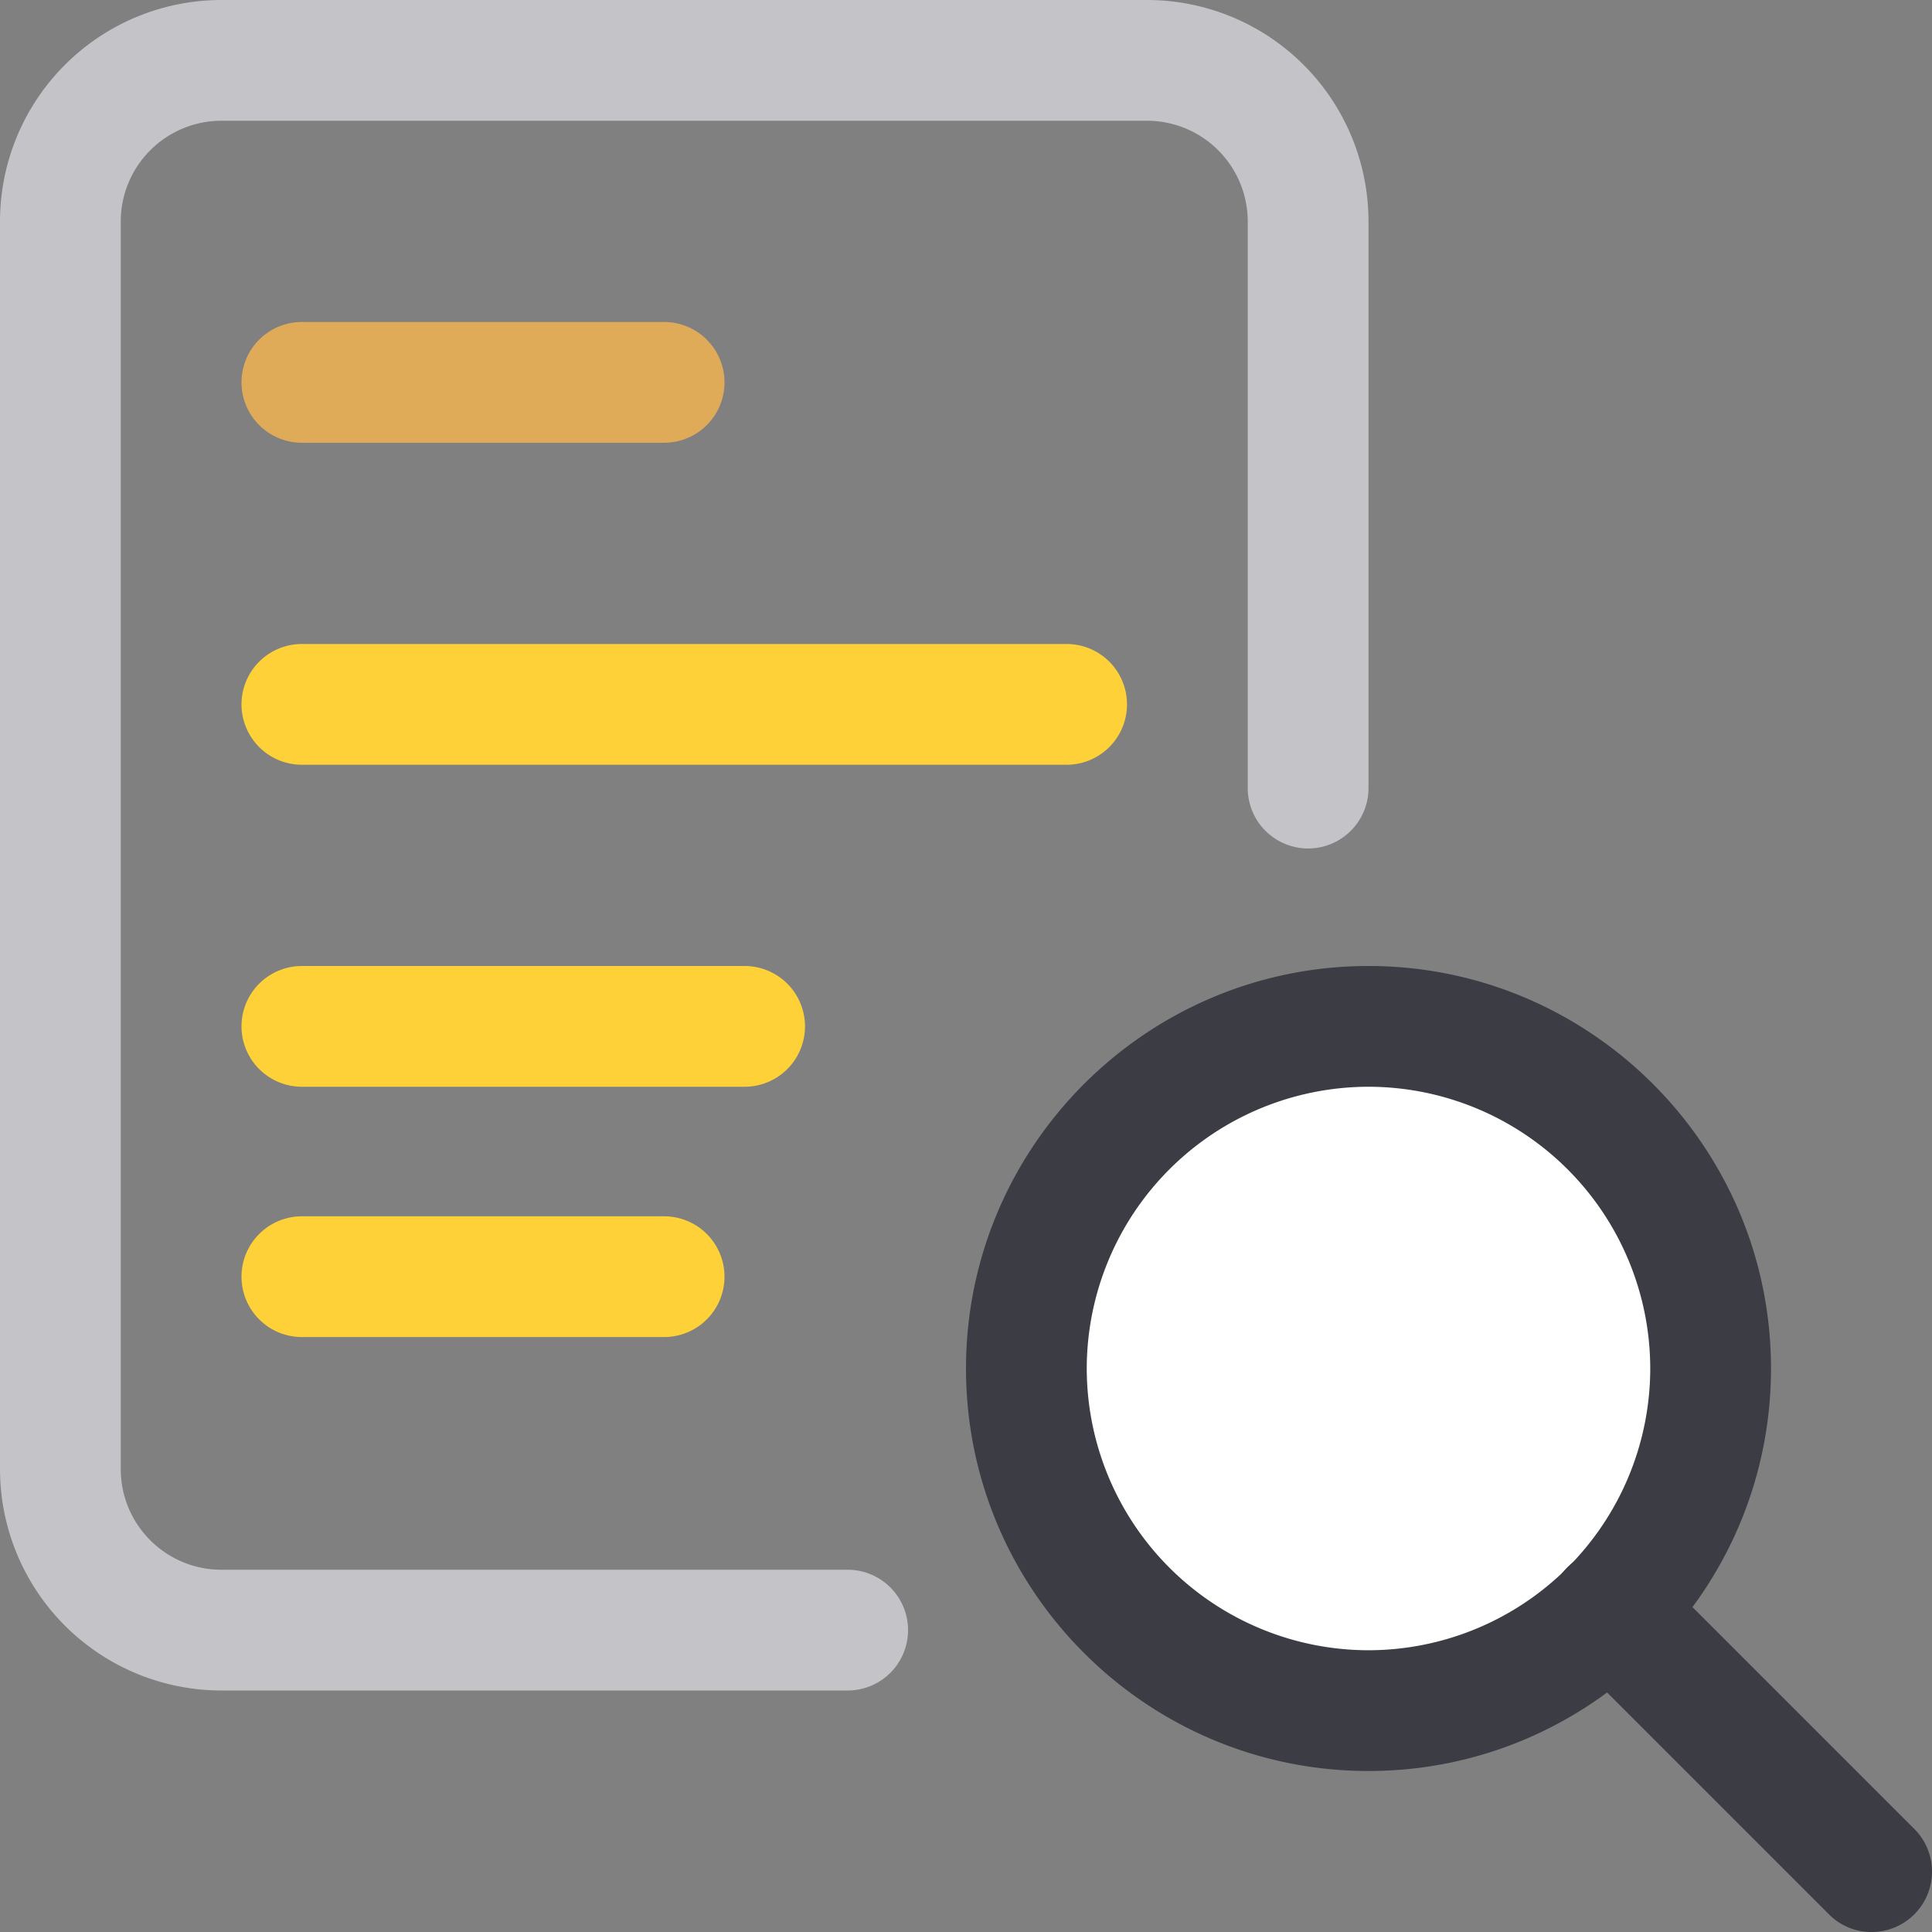
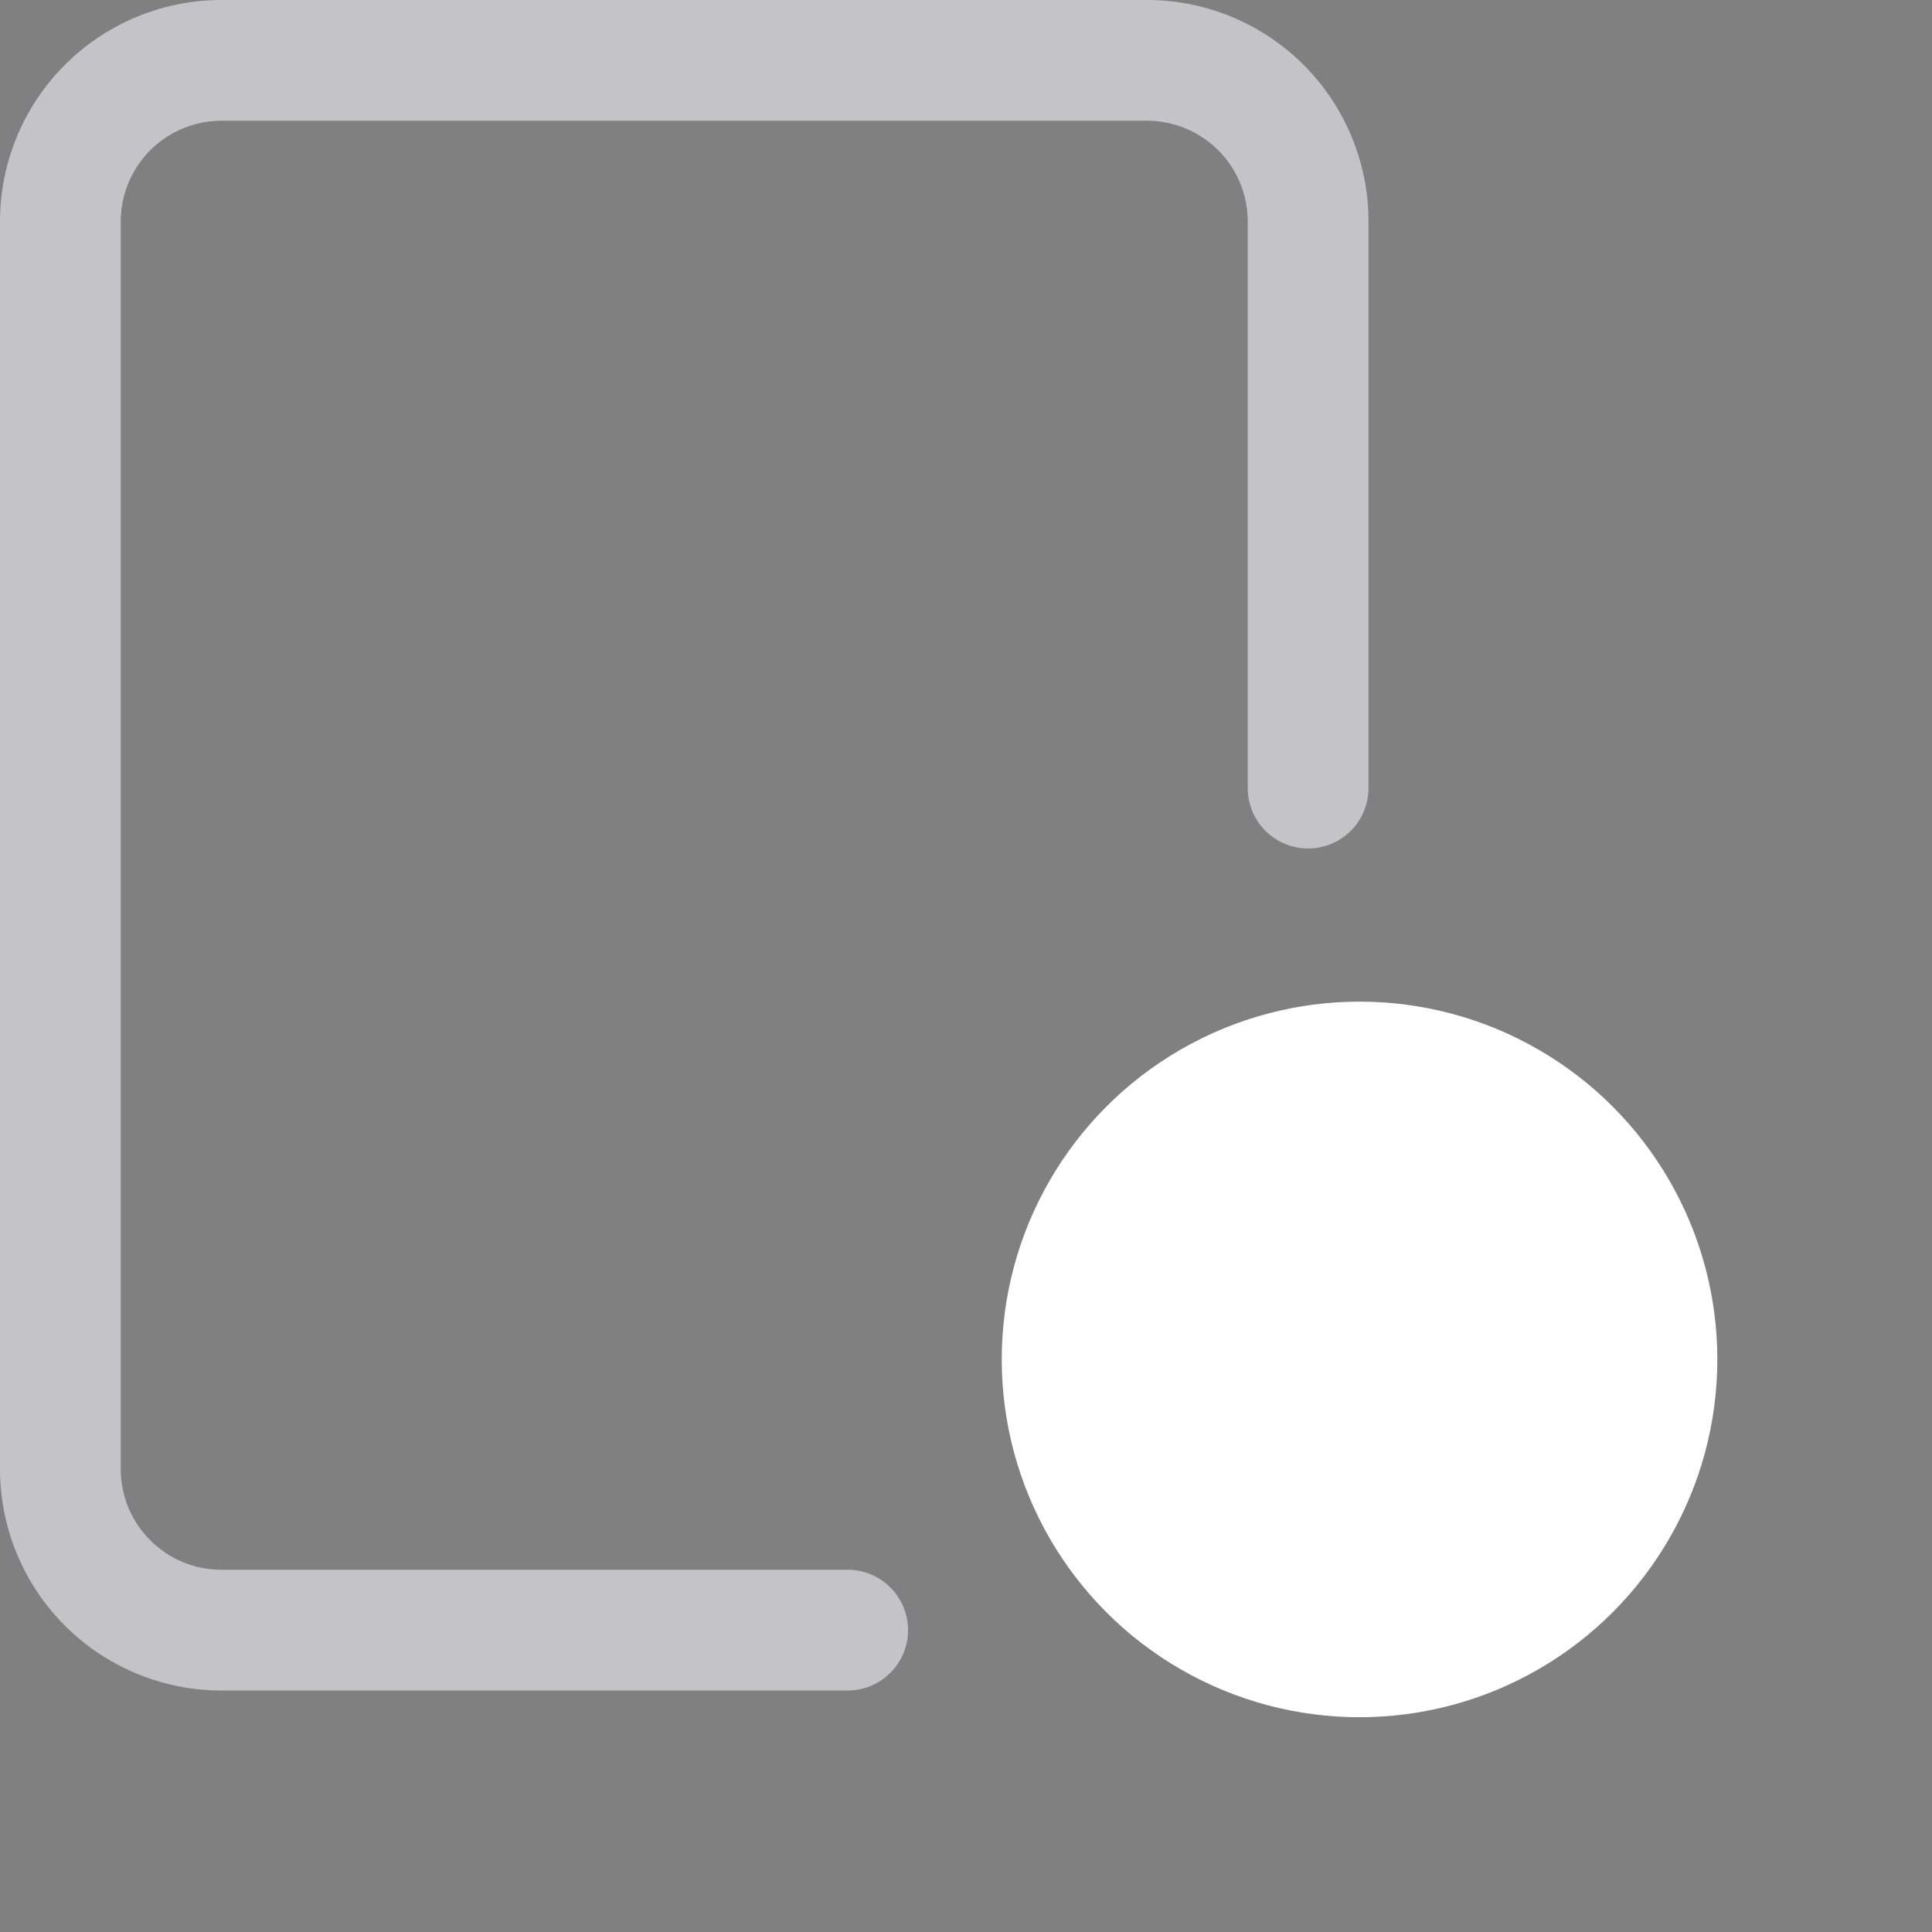
<svg xmlns="http://www.w3.org/2000/svg" width="36" height="36" fill="none">
  <rect width="100%" height="100%" fill="#808080" stroke="none" />
  <g clip-path="url(#clip0_4050_364364)">
    <circle cx="25.333" cy="25.331" r="6.667" fill="#fff" />
-     <path d="M25.5 33c-4.136 0-7.5-3.364-7.5-7.5s3.364-7.5 7.5-7.5 7.5 3.364 7.5 7.5-3.364 7.5-7.5 7.5zm0-12.75a5.256 5.256 0 00-5.25 5.25 5.256 5.256 0 005.25 5.25 5.256 5.256 0 005.25-5.25 5.256 5.256 0 00-5.25-5.25z" fill="#3B3C44" />
-     <path d="M34.875 36.001c-.288 0-.576-.11-.795-.33l-4.875-4.875a1.125 1.125 0 111.591-1.591l4.875 4.875a1.125 1.125 0 01-.796 1.92z" fill="#3B3C44" />
    <path d="M15.795 31.5H4.125A4.128 4.128 0 010 27.375V4.125A4.128 4.128 0 014.125 0h17.25A4.128 4.128 0 0125.5 4.125v10.56a1.125 1.125 0 01-2.25 0V4.125a1.878 1.878 0 00-1.875-1.875H4.125A1.878 1.878 0 002.25 4.125v23.25c0 1.034.841 1.875 1.875 1.875h11.67a1.125 1.125 0 010 2.25z" fill="#C4C4C8" />
-     <path d="M19.875 14.25H5.625a1.125 1.125 0 010-2.25h14.25a1.125 1.125 0 010 2.25zm-6 6h-8.25a1.125 1.125 0 010-2.25h8.25a1.125 1.125 0 010 2.25z" fill="#FDD137" />
-     <path d="M12.375 8.25h-6.75a1.125 1.125 0 010-2.25h6.75a1.125 1.125 0 010 2.25z" fill="#E0AB58" />
-     <path d="M12.375 24.914h-6.75a1.125 1.125 0 010-2.25h6.75a1.125 1.125 0 010 2.25z" fill="#FDD137" />
  </g>
  <defs>
    <clipPath id="clip0_4050_364364">
      <path fill="#fff" d="M0 0h36v36H0z" />
    </clipPath>
  </defs>
</svg>